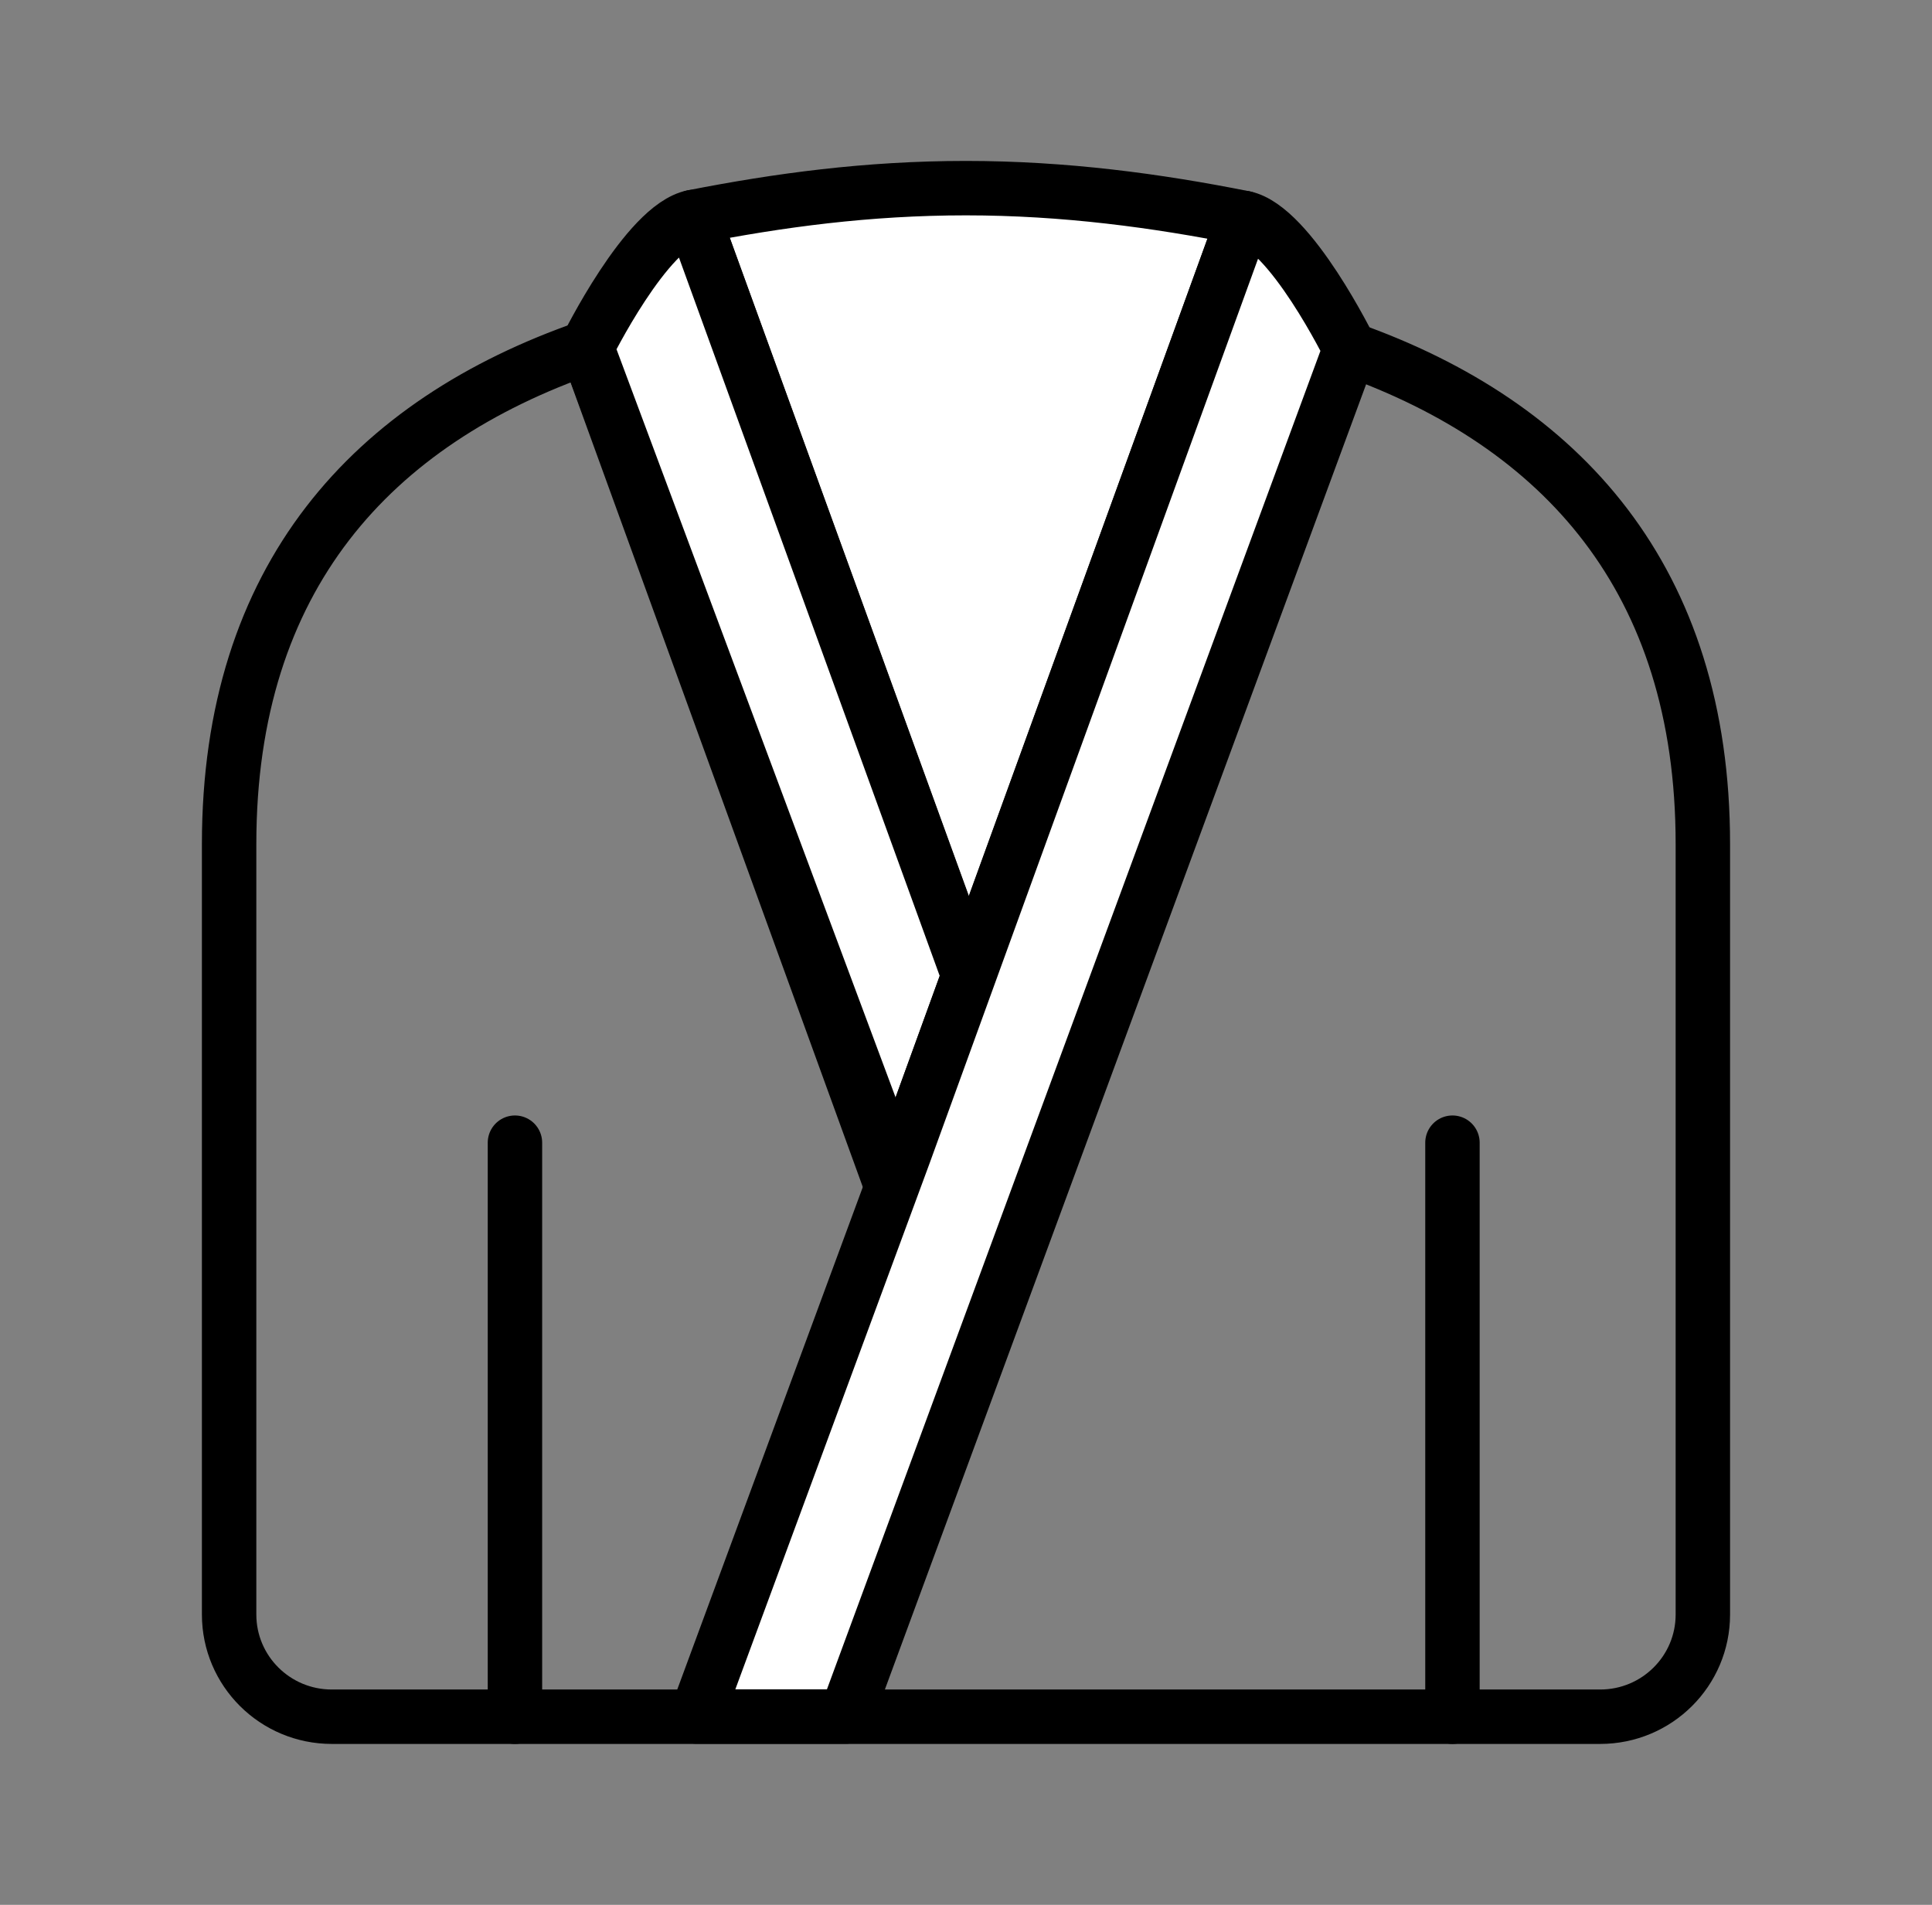
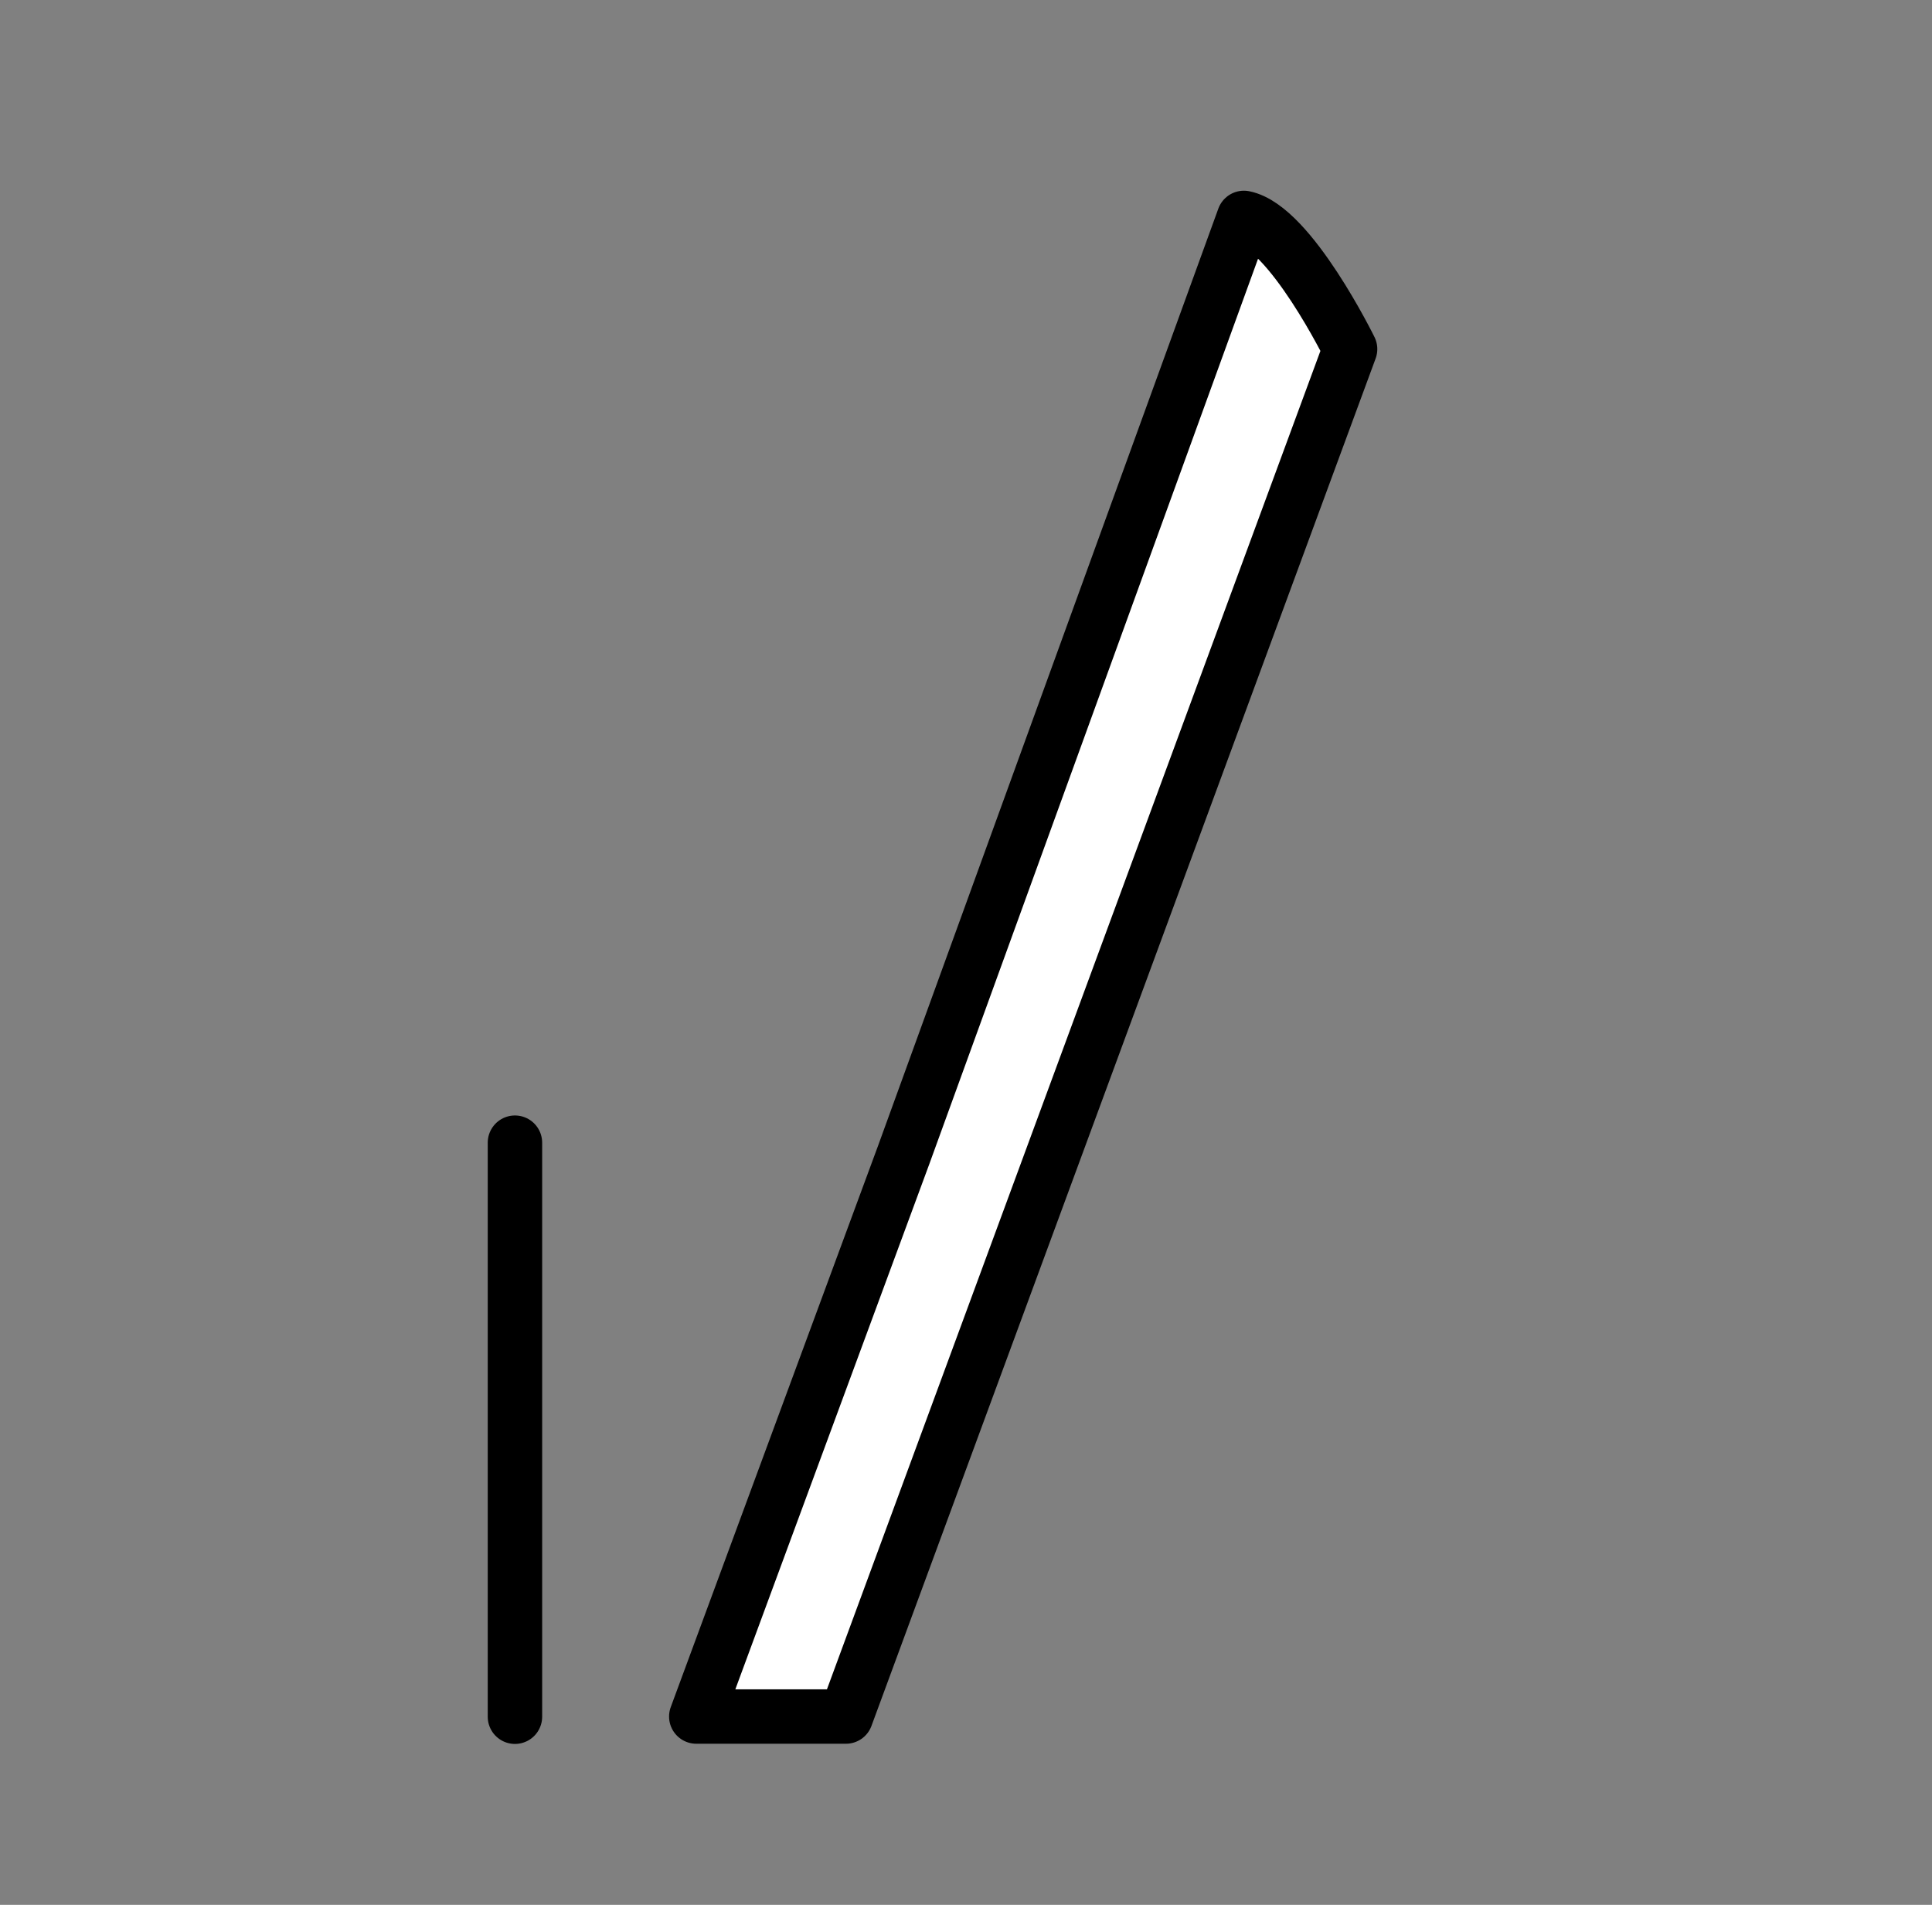
<svg xmlns="http://www.w3.org/2000/svg" width="71" height="70" viewBox="0 0 71 70" fill="none">
  <rect x="0" y="0" width="71" height="70" fill="#808080" stroke="none" />
-   <path d="M49.618 12.83L32.894 43.958L21.566 12.77C13.687 15.509 8.42 21.201 8.42 31.015V59.33C8.42 61.406 10.109 63.087 12.194 63.087H58.805C60.891 63.087 62.579 61.406 62.579 59.33V31.015C62.579 21.274 57.386 15.594 49.605 12.83H49.618Z" stroke="black" stroke-width="2" stroke-linecap="round" stroke-linejoin="round" />
-   <path d="M45.714 8.01C42.514 7.371 39.114 6.914 35.498 6.914C31.883 6.914 28.617 7.358 25.479 7.973L35.609 35.862L45.714 8.01Z" fill="white" stroke="black" stroke-width="2" stroke-linecap="round" stroke-linejoin="round" />
-   <path d="M33.205 42.449L35.597 35.862L25.474 7.973C23.761 8.307 21.565 12.77 21.565 12.77L32.704 42.631L33.205 42.449Z" fill="white" stroke="black" stroke-width="2" stroke-linecap="round" stroke-linejoin="round" />
  <path d="M45.713 8.008L35.602 35.854L33.21 42.441L25.588 63.08H31.087L49.615 12.829C49.615 12.829 47.419 8.349 45.713 8.008Z" fill="white" stroke="black" stroke-width="2" stroke-linecap="round" stroke-linejoin="round" />
  <path d="M18.924 63.087V41.992" stroke="black" stroke-width="2" stroke-linecap="round" stroke-linejoin="round" />
-   <path d="M53.377 63.087V41.992" stroke="black" stroke-width="2" stroke-linecap="round" stroke-linejoin="round" />
</svg>